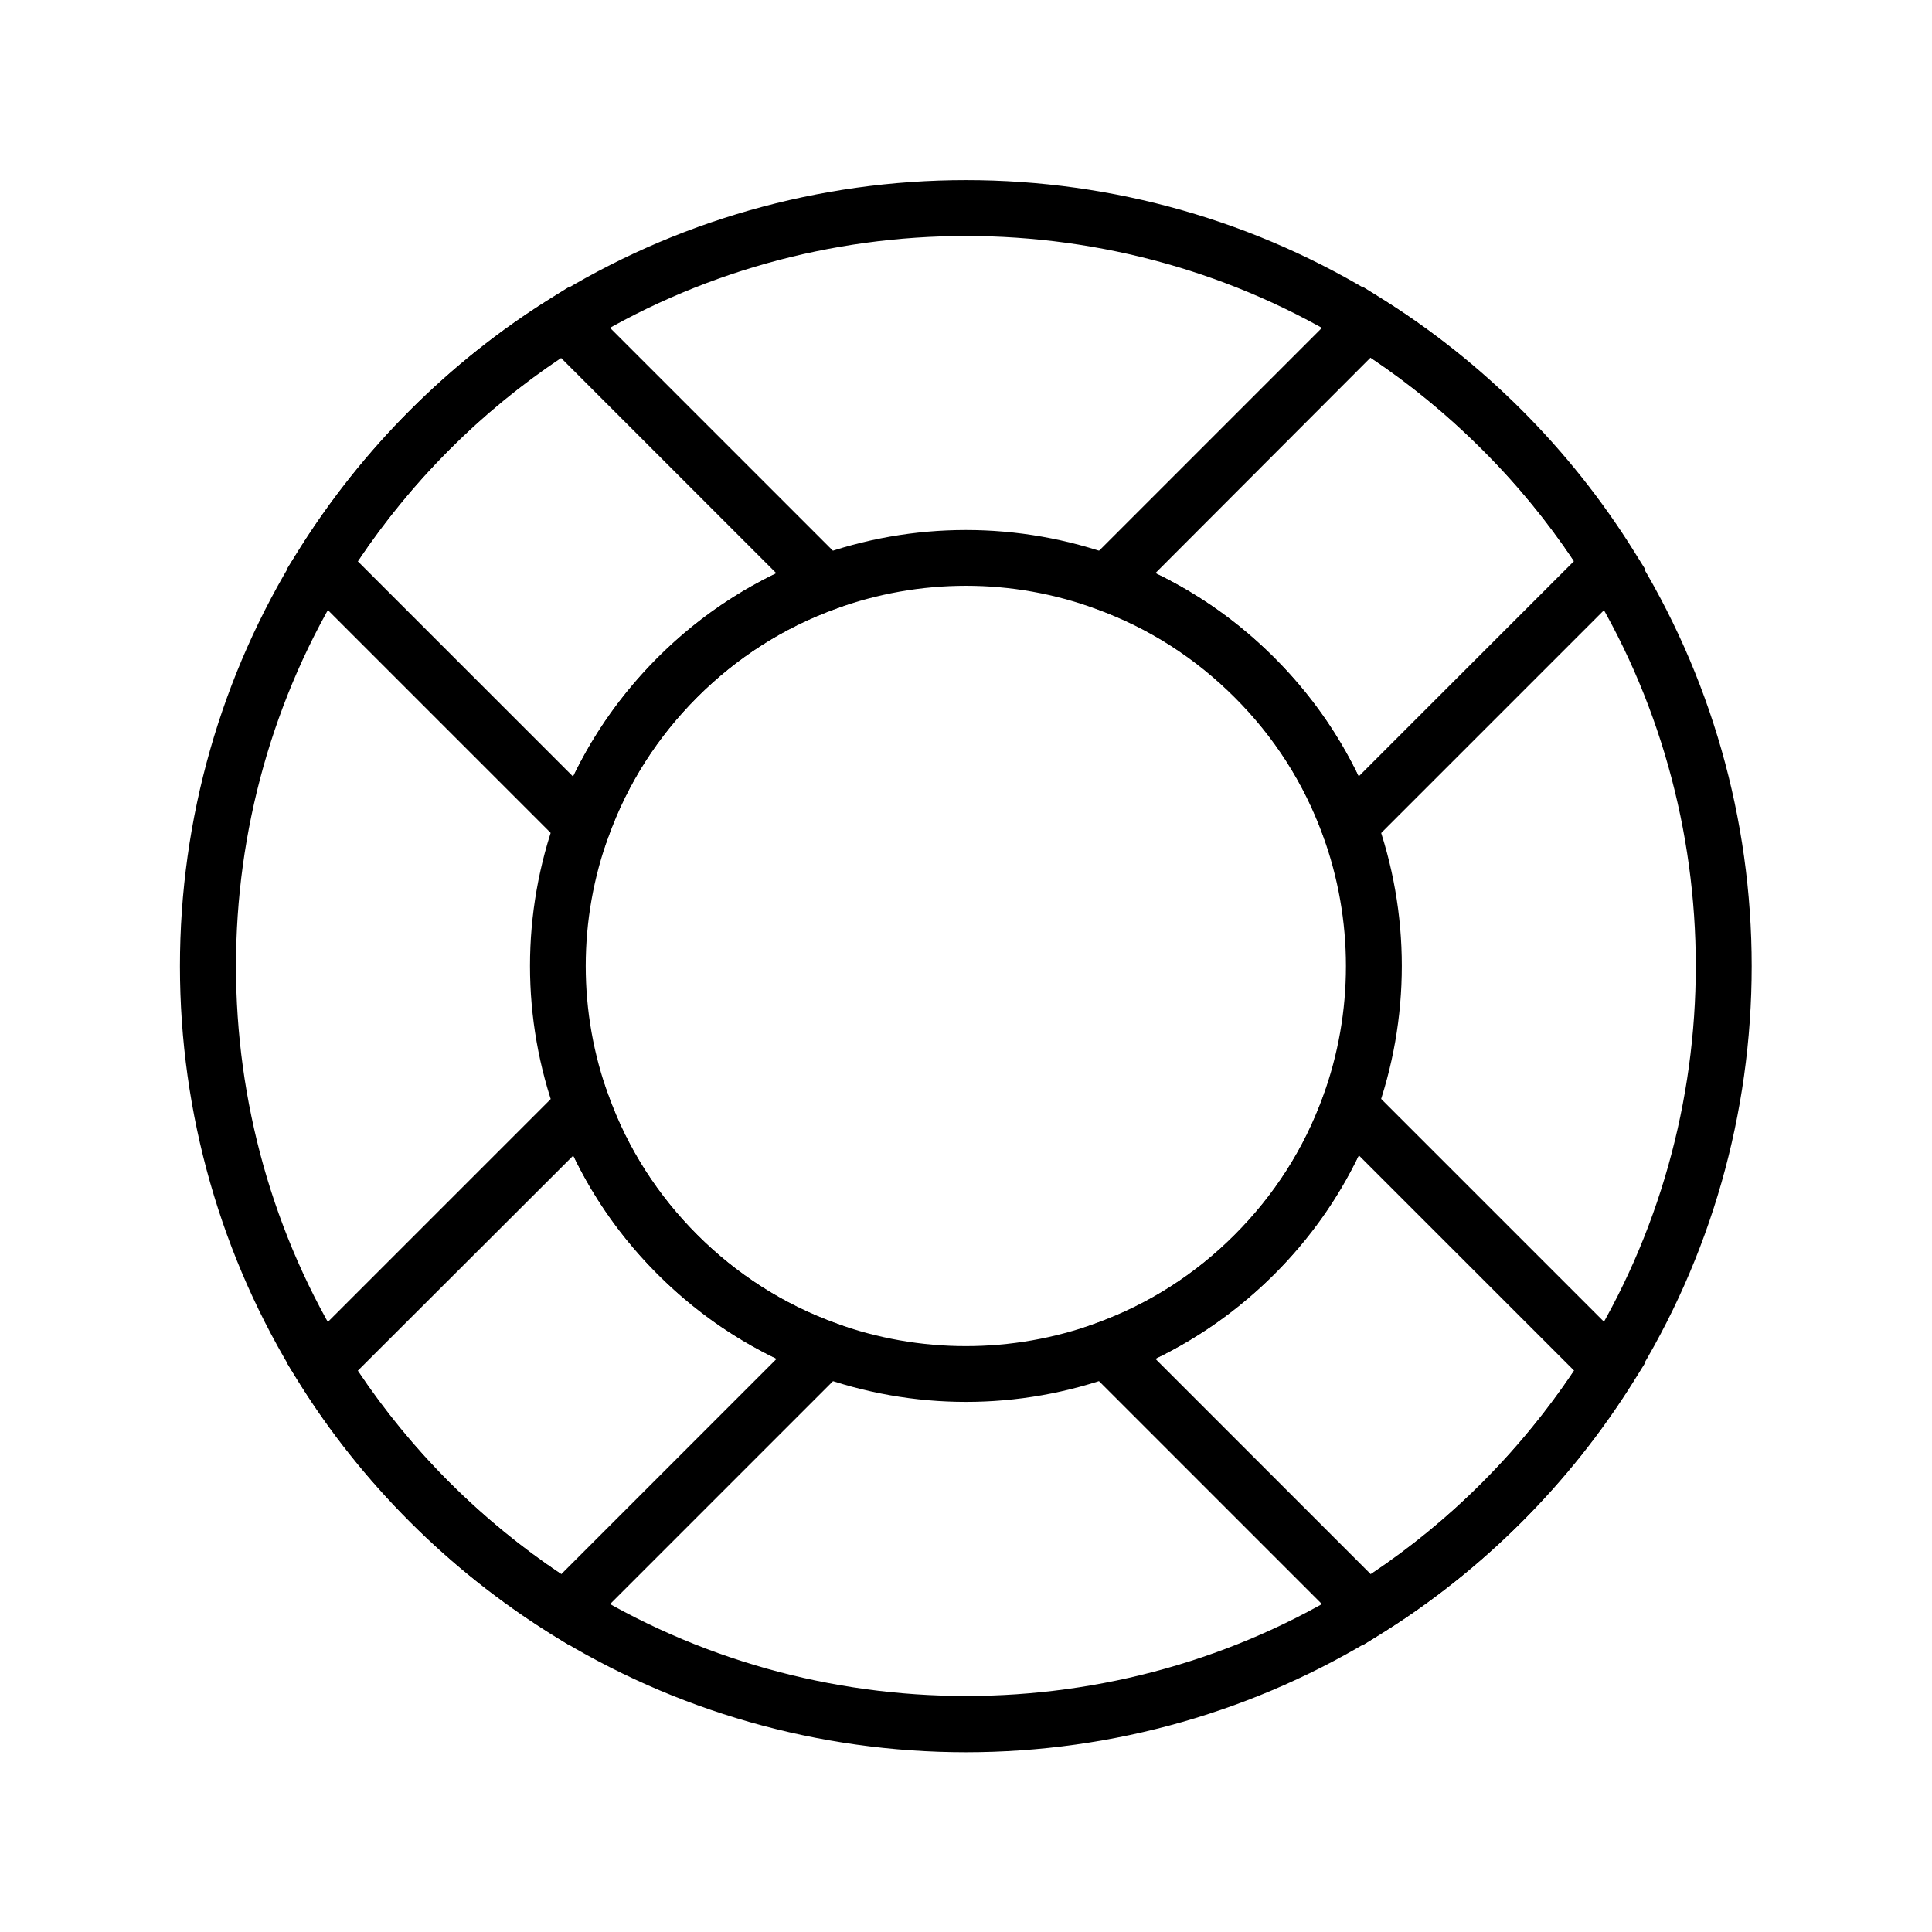
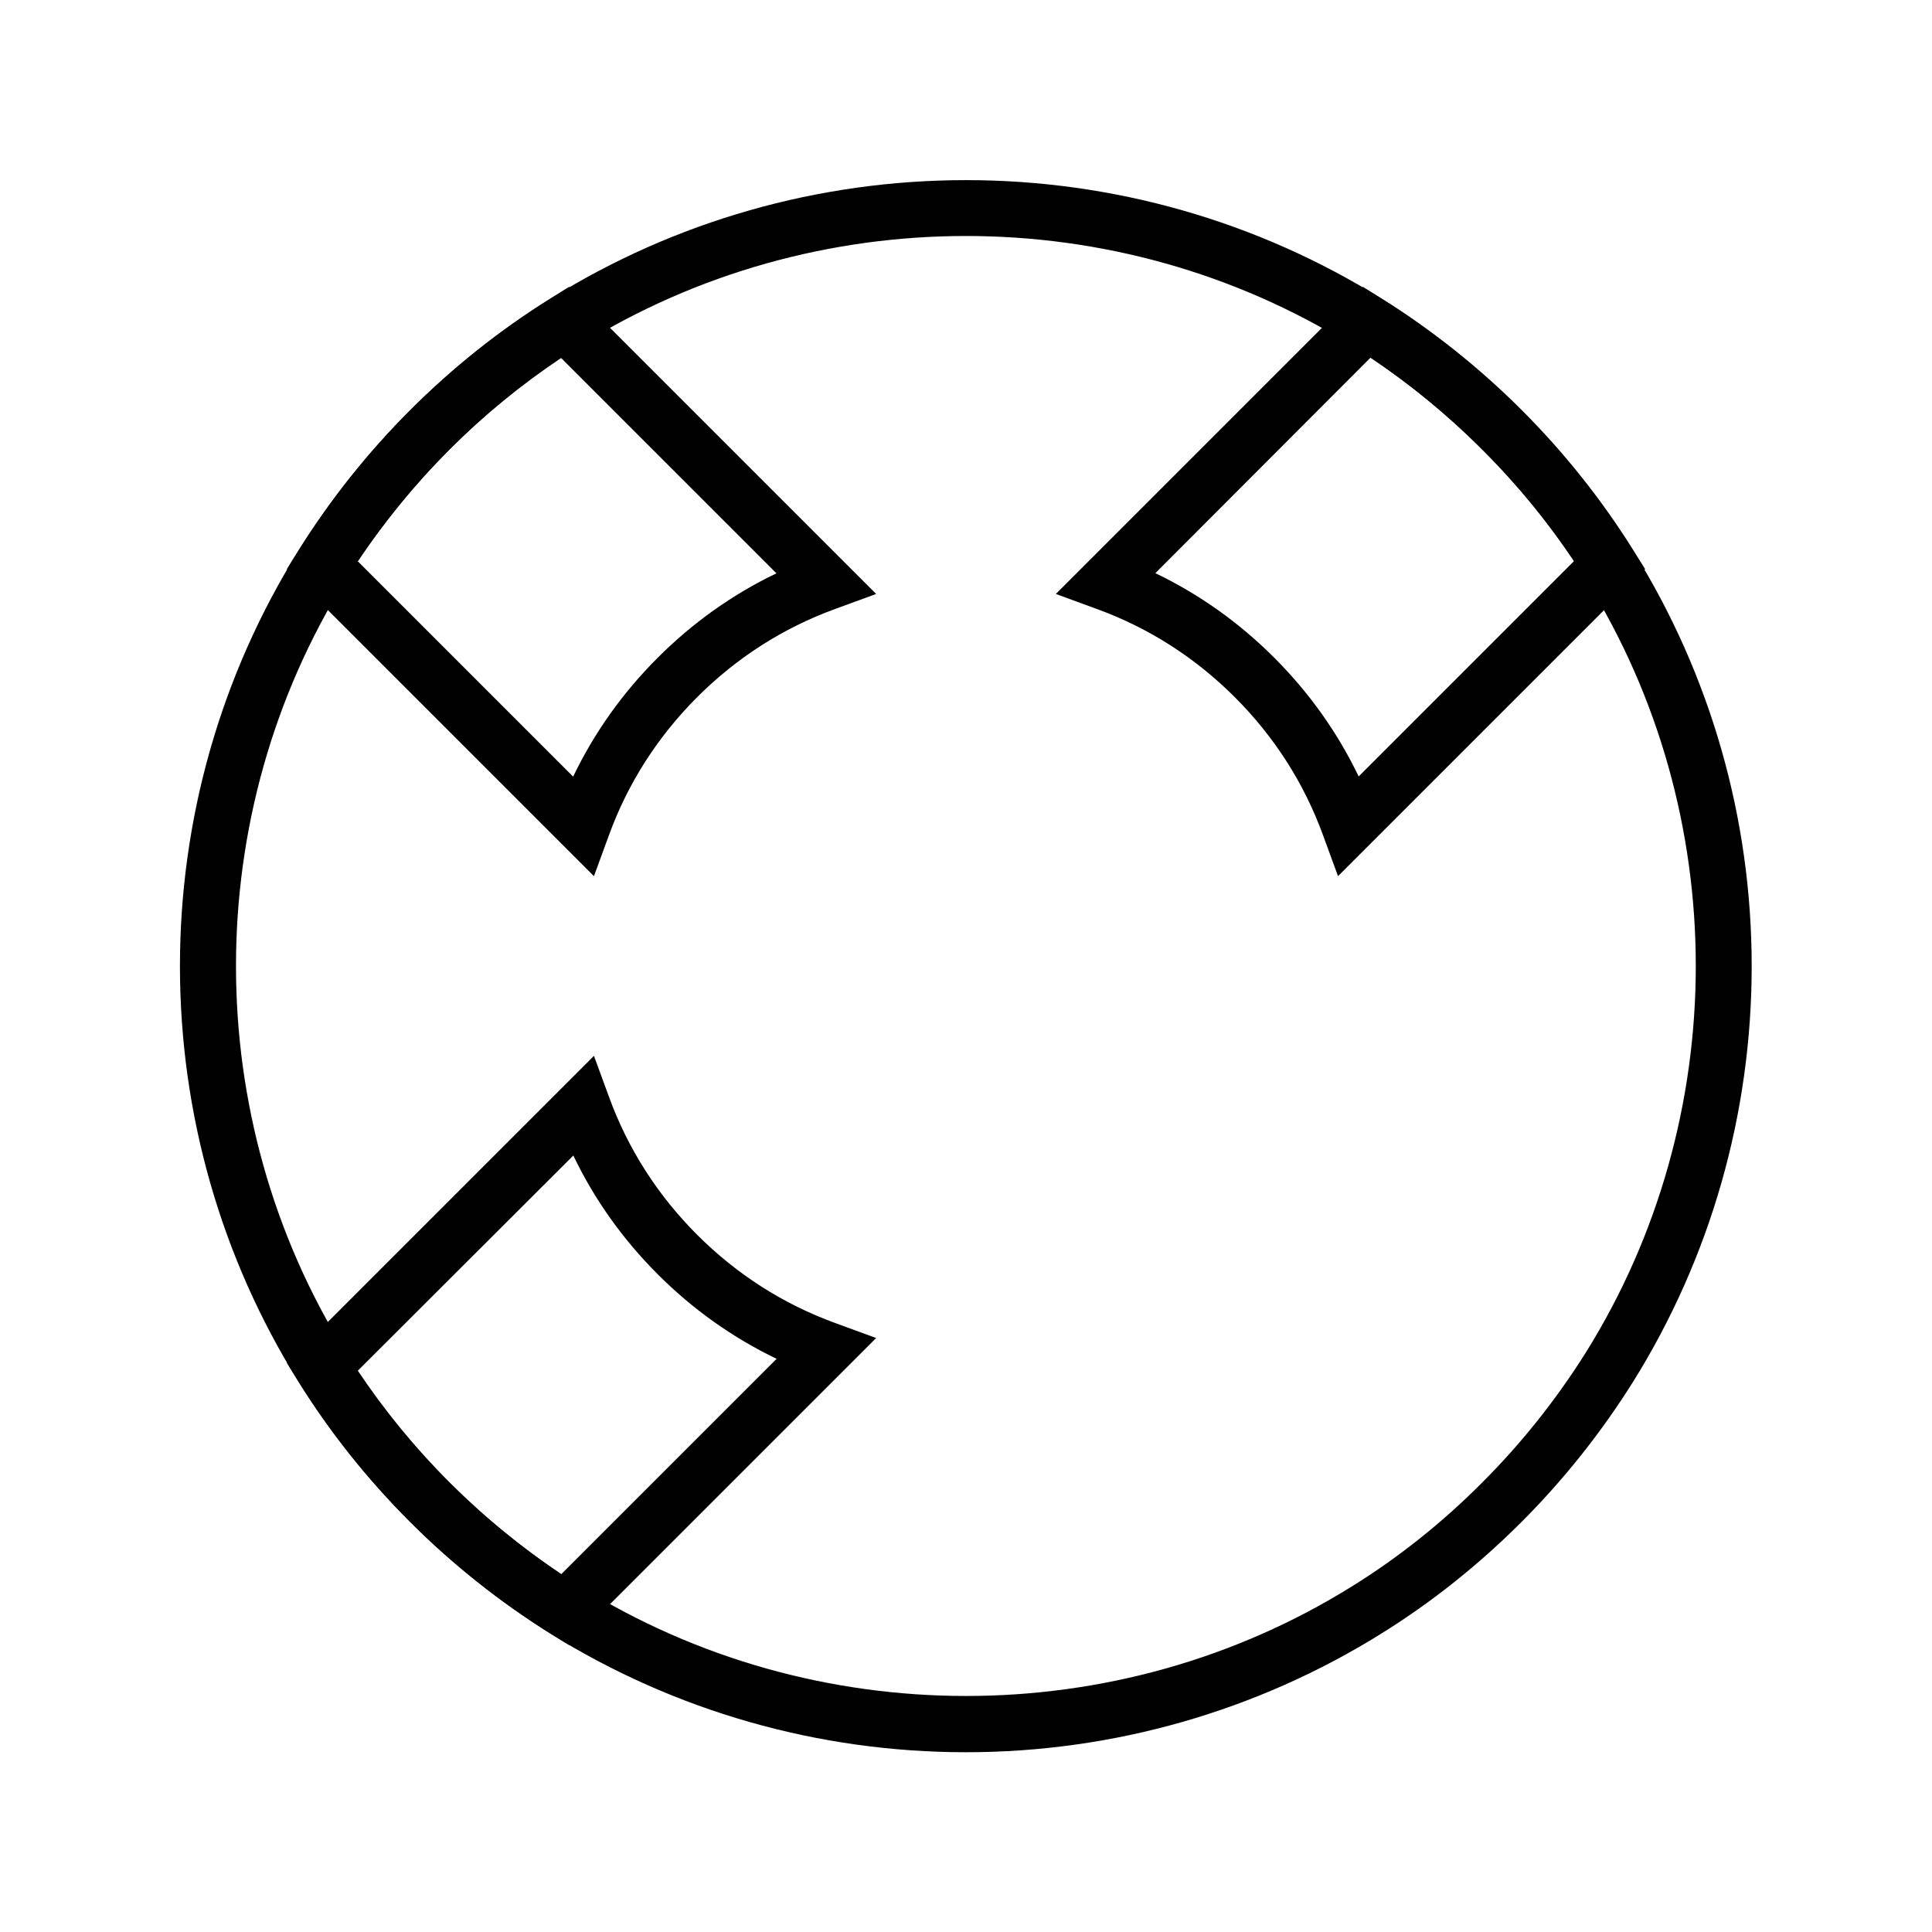
<svg xmlns="http://www.w3.org/2000/svg" fill="#000000" width="800px" height="800px" version="1.1" viewBox="144 144 512 512">
  <g>
    <path d="m400 608.36c-39.066 0-77.195-10.875-110.16-31.438-13.48-8.461-25.977-18.402-37.145-29.57-11.414-11.414-21.352-23.91-29.57-37.145-20.566-32.965-31.438-71.094-31.438-110.16s10.875-77.195 31.438-110.16c8.461-13.48 18.402-25.977 29.57-37.145 11.414-11.414 23.91-21.352 37.145-29.57 32.965-20.566 71.094-31.438 110.16-31.438s77.195 10.875 110.16 31.438c13.285 8.316 25.73 18.301 37.047 29.617 11.414 11.414 21.352 23.91 29.57 37.145 20.566 32.965 31.438 71.047 31.438 110.11 0 39.066-10.875 77.195-31.438 110.16-8.461 13.48-18.402 25.977-29.57 37.145-11.414 11.414-23.91 21.352-37.145 29.57-32.918 20.52-71 31.441-110.06 31.441zm0-401.82c-35.621 0-71.289 9.691-102.39 29.078-12.301 7.625-23.91 16.875-34.488 27.504-10.383 10.383-19.633 21.992-27.504 34.539-38.77 62.188-38.77 142.53 0 204.72 7.625 12.301 16.875 23.91 27.504 34.488 10.383 10.383 21.992 19.633 34.539 27.504 62.188 38.77 142.53 38.77 204.67 0 12.301-7.625 23.91-16.875 34.488-27.504 10.383-10.383 19.633-21.992 27.504-34.539 38.77-62.188 38.77-142.53 0-204.67-7.625-12.301-16.875-23.91-27.504-34.488-10.527-10.527-22.141-19.828-34.488-27.551-31.094-19.391-66.715-29.082-102.34-29.082z" />
-     <path d="m400 515.52c-13.48 0-26.914-2.363-39.754-7.035-15.844-5.805-29.914-14.809-41.969-26.812-12.004-12.004-21.008-26.125-26.812-41.969-9.348-25.633-9.348-53.824 0-79.457 5.805-15.844 14.809-29.914 26.812-41.969 12.004-12.004 26.125-21.008 41.969-26.812 25.633-9.348 53.824-9.348 79.457 0 15.844 5.805 29.914 14.809 41.969 26.812 12.004 12.004 21.008 26.125 26.812 41.969 9.348 25.633 9.348 53.824 0 79.457-5.805 15.844-14.809 29.914-26.812 41.969-12.004 12.004-26.125 21.008-41.969 26.812-12.793 4.676-26.223 7.035-39.703 7.035zm0-216.28c-11.758 0-23.469 2.066-34.688 6.148-13.777 5.019-26.074 12.891-36.555 23.371-10.48 10.48-18.352 22.781-23.371 36.555-8.215 22.387-8.215 46.984 0 69.371 5.019 13.777 12.891 26.074 23.371 36.555 10.48 10.48 22.781 18.352 36.555 23.371 22.336 8.168 46.984 8.168 69.324 0 13.777-5.019 26.125-12.891 36.555-23.371 10.48-10.48 18.352-22.781 23.371-36.555 8.168-22.336 8.168-46.984 0-69.324-5.019-13.777-12.891-26.125-23.371-36.555-10.48-10.48-22.781-18.352-36.555-23.371-11.168-4.129-22.879-6.195-34.637-6.195z" />
    <path d="m301.4 376.19-81.379-81.379 3.102-4.969c8.363-13.383 18.301-25.879 29.57-37.145 11.266-11.266 23.762-21.207 37.145-29.57l4.969-3.102 81.379 81.379-10.875 3.984c-13.777 5.019-26.074 12.891-36.555 23.371-10.48 10.48-18.352 22.781-23.371 36.555zm-62.582-83.445 57.07 57.07c5.609-11.66 13.086-22.188 22.387-31.488 9.297-9.297 19.875-16.828 31.488-22.387l-57.07-57.07c-10.578 7.086-20.516 15.203-29.617 24.305-9.055 9.055-17.176 18.992-24.258 29.57z" />
-     <path d="m505.19 579.97-81.375-81.379 10.875-3.984c13.777-5.019 26.074-12.891 36.555-23.371 10.48-10.48 18.352-22.781 23.371-36.555l3.984-10.875 81.379 81.379-3.102 4.969c-8.363 13.383-18.301 25.879-29.57 37.145-11.266 11.266-23.762 21.207-37.145 29.57zm-55.004-75.867 57.07 57.07c10.578-7.086 20.516-15.203 29.617-24.305 9.102-9.102 17.219-19.039 24.305-29.617l-57.07-57.07c-5.609 11.66-13.086 22.188-22.387 31.488-9.348 9.297-19.926 16.824-31.535 22.434z" />
    <path d="m294.81 579.97-4.969-3.102c-13.383-8.363-25.879-18.301-37.145-29.57-11.266-11.266-21.207-23.762-29.57-37.145l-3.102-4.969 81.379-81.379 3.984 10.875c5.019 13.777 12.891 26.074 23.371 36.555 10.48 10.48 22.781 18.352 36.555 23.371l10.875 3.984zm-55.988-72.719c7.086 10.578 15.203 20.516 24.305 29.617 9.102 9.102 19.039 17.219 29.617 24.305l57.07-57.07c-11.66-5.609-22.188-13.086-31.488-22.387-9.297-9.297-16.828-19.875-22.387-31.488z" />
    <path d="m498.59 376.19-3.984-10.875c-5.019-13.777-12.891-26.074-23.371-36.555-10.48-10.48-22.781-18.352-36.555-23.371l-10.875-3.984 81.379-81.379 4.969 3.102c13.383 8.363 25.879 18.301 37.145 29.57 11.266 11.266 21.207 23.762 29.57 37.145l3.102 4.969zm-48.41-80.297c11.66 5.609 22.188 13.086 31.488 22.387 9.297 9.297 16.828 19.875 22.387 31.488l57.07-57.07c-7.086-10.578-15.203-20.516-24.305-29.617-9.102-9.102-19.039-17.219-29.617-24.305z" />
  </g>
</svg>